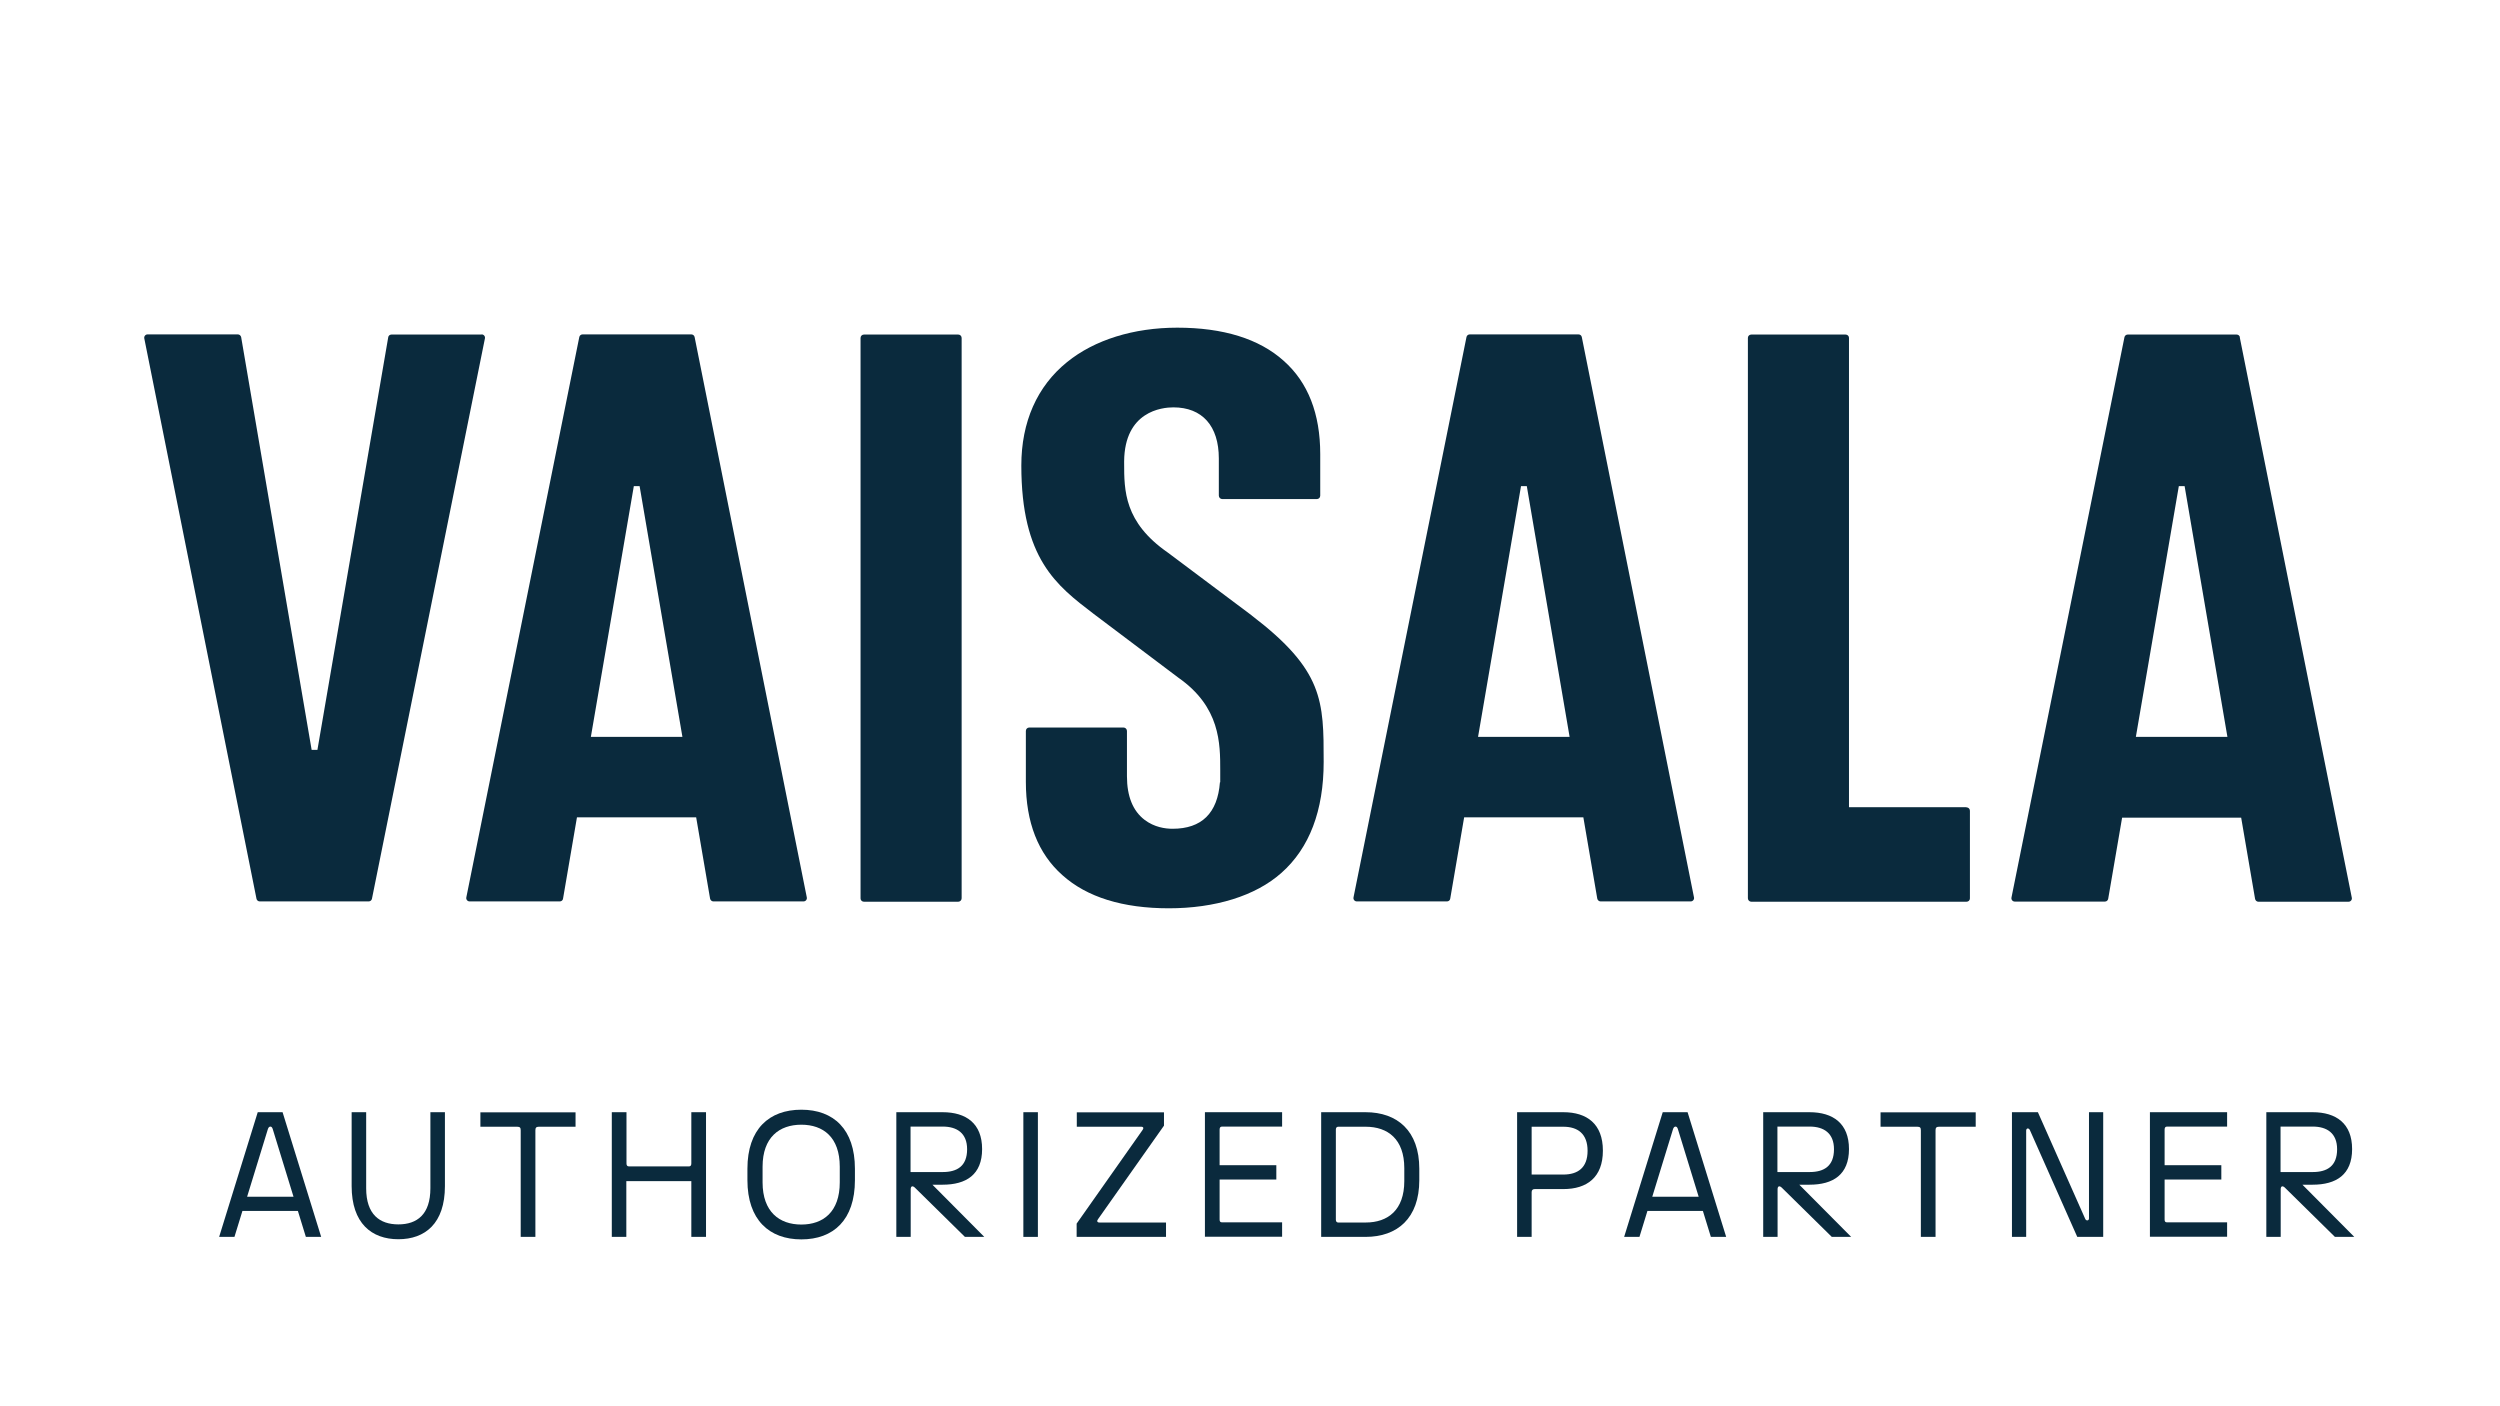
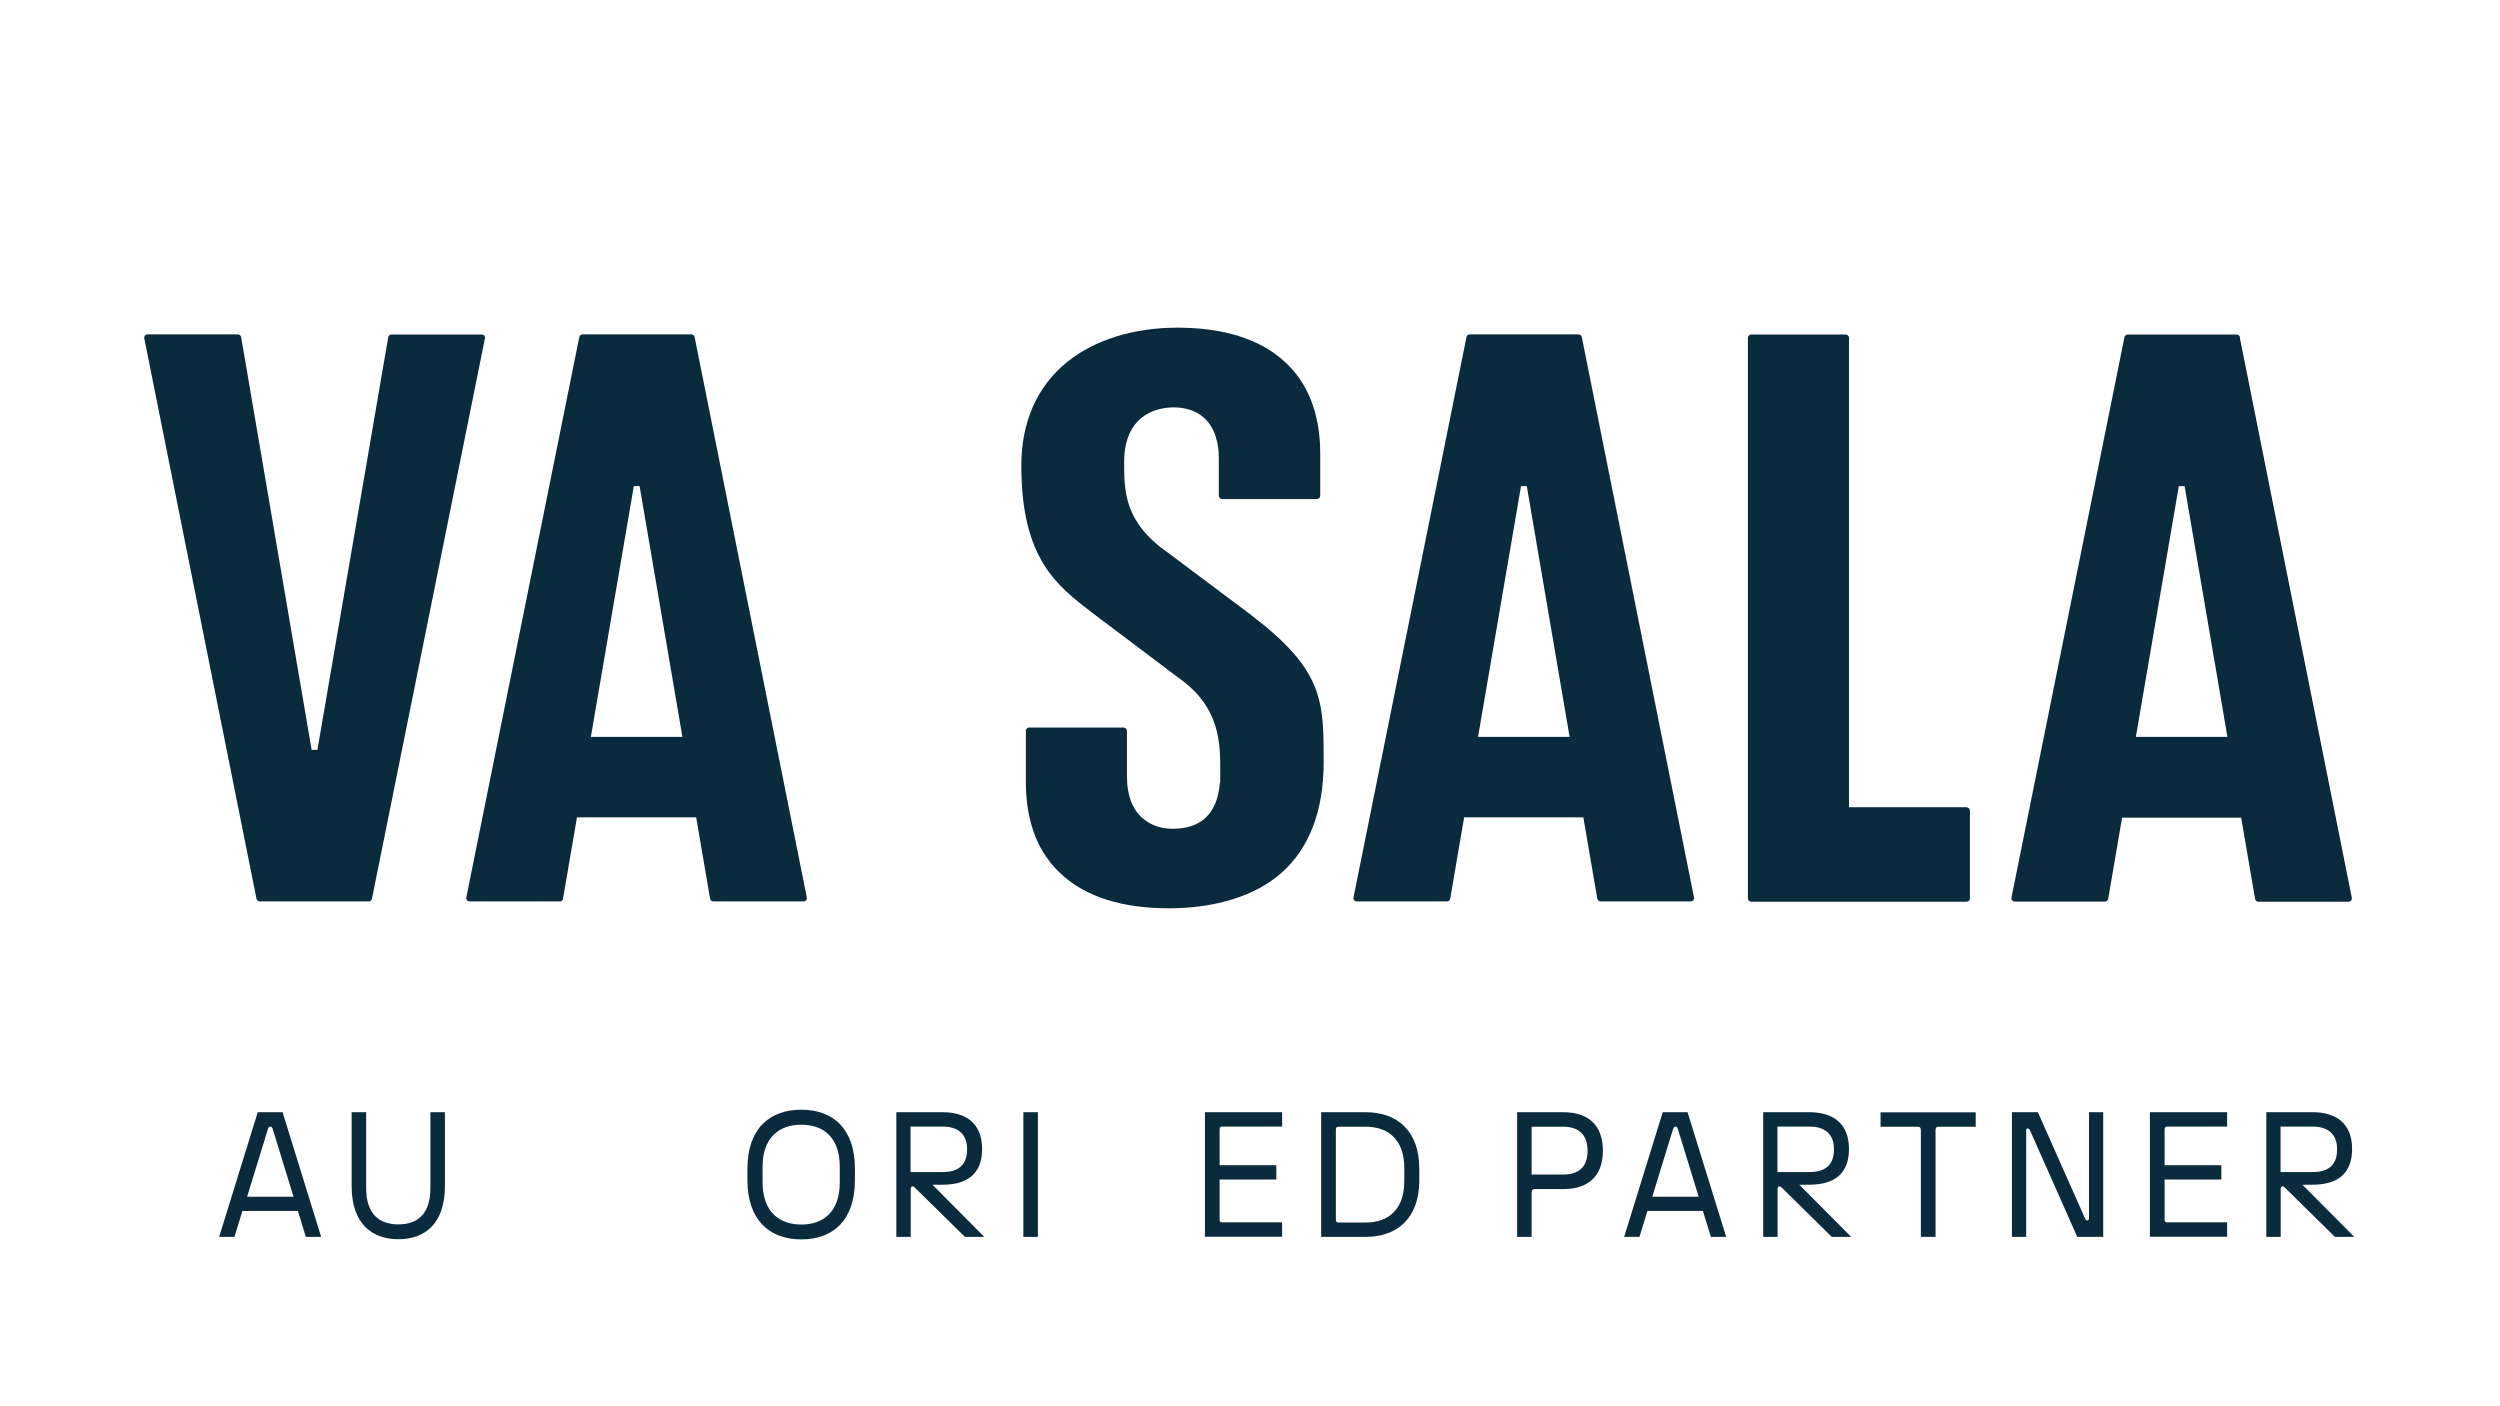
<svg xmlns="http://www.w3.org/2000/svg" width="100%" height="100%" viewBox="0 0 160 90" version="1.1" xml:space="preserve" style="fill-rule:evenodd;clip-rule:evenodd;stroke-miterlimit:10;">
  <g transform="matrix(1,0,0,1,-26.895,-15.019)">
    <rect x="-2353.26" y="-3245.22" width="5088.99" height="5296" style="fill:none;stroke:rgb(97,97,97);stroke-width:10px;" />
  </g>
  <g transform="matrix(1,0,0,1,-26.895,-15.019)">
    <path d="M152.74,66.68L145.23,66.68L145.23,36.64C145.23,36.52 145.13,36.43 145.01,36.43L138.98,36.43C138.86,36.43 138.76,36.52 138.76,36.64L138.76,72.51C138.76,72.63 138.86,72.73 138.98,72.73L152.75,72.73C152.87,72.73 152.97,72.64 152.97,72.52L152.97,66.91C152.97,66.79 152.88,66.69 152.75,66.69" style="fill:rgb(10,42,61);fill-rule:nonzero;" />
  </g>
  <g transform="matrix(1,0,0,1,-26.895,-15.019)">
    <path d="M57.72,36.43L51.95,36.43C51.85,36.43 51.75,36.5 51.74,36.61L47.21,63.01L46.84,63.01L42.33,36.6C42.31,36.5 42.22,36.42 42.12,36.42L36.34,36.42C36.2,36.42 36.1,36.55 36.13,36.68L43.31,72.54C43.33,72.64 43.42,72.71 43.52,72.71L50.49,72.71C50.59,72.71 50.68,72.64 50.7,72.54L57.93,36.68C57.96,36.55 57.86,36.42 57.72,36.42" style="fill:rgb(10,42,61);fill-rule:nonzero;" />
  </g>
  <g transform="matrix(1,0,0,1,-26.895,-15.019)">
-     <path d="M88.22,36.43L82.19,36.43C82.07,36.43 81.97,36.52 81.97,36.65L81.97,72.52C81.97,72.64 82.07,72.73 82.19,72.73L88.22,72.73C88.34,72.73 88.44,72.63 88.44,72.51L88.44,36.65C88.44,36.53 88.35,36.43 88.22,36.43" style="fill:rgb(10,42,61);fill-rule:nonzero;" />
-   </g>
+     </g>
  <g transform="matrix(1,0,0,1,-26.895,-15.019)">
    <path d="M107.01,54.41L101.63,50.38C98.84,48.44 98.84,46.42 98.84,44.64L98.84,44.54C98.87,41.34 101.26,41.09 101.99,41.09C103.84,41.09 104.9,42.28 104.9,44.36L104.9,46.74C104.9,46.86 105,46.96 105.12,46.96L111.17,46.96C111.29,46.96 111.39,46.87 111.39,46.74L111.39,44.08C111.39,41.5 110.61,39.49 109.05,38.11C107.48,36.7 105.18,35.99 102.24,35.99C99.45,35.99 96.94,36.77 95.19,38.19C93.27,39.74 92.26,42.02 92.26,44.81C92.26,50.78 94.51,52.49 96.88,54.3L102.31,58.39C105,60.27 104.99,62.61 104.99,64.33L104.99,65.09L104.97,65.09C104.82,67.06 103.8,68.06 101.94,68.06C101.46,68.06 100.77,67.96 100.15,67.49C99.4,66.92 99.02,65.98 99.02,64.7L99.02,61.8C99.02,61.68 98.92,61.58 98.8,61.58L92.77,61.58C92.65,61.58 92.55,61.67 92.55,61.8L92.55,65.06C92.55,67.64 93.33,69.65 94.89,71.03C96.46,72.44 98.76,73.15 101.7,73.15C104.64,73.15 107.24,72.37 108.91,70.88C110.7,69.29 111.61,66.9 111.61,63.78C111.61,59.88 111.61,57.92 106.99,54.4L107.01,54.41Z" style="fill:rgb(10,42,61);fill-rule:nonzero;" />
  </g>
  <g transform="matrix(1,0,0,1,-26.895,-15.019)">
    <path d="M71.15,36.42L64.18,36.42C64.08,36.42 63.99,36.49 63.97,36.59L56.74,72.45C56.71,72.58 56.81,72.71 56.95,72.71L62.72,72.71C62.82,72.71 62.92,72.64 62.93,72.53L63.82,67.33L71.45,67.33L72.34,72.53C72.36,72.63 72.45,72.71 72.55,72.71L78.32,72.71C78.46,72.71 78.56,72.58 78.53,72.45L71.35,36.59C71.33,36.49 71.24,36.42 71.14,36.42L71.15,36.42ZM64.71,62.18L67.46,46.13L67.83,46.13L70.57,62.18L64.7,62.18L64.71,62.18Z" style="fill:rgb(10,42,61);fill-rule:nonzero;" />
  </g>
  <g transform="matrix(1,0,0,1,-26.895,-15.019)">
    <path d="M127.93,36.42L120.96,36.42C120.86,36.42 120.77,36.49 120.75,36.59L113.52,72.45C113.49,72.58 113.59,72.71 113.73,72.71L119.5,72.71C119.6,72.71 119.7,72.64 119.71,72.53L120.6,67.33L128.23,67.33L129.12,72.53C129.14,72.63 129.23,72.71 129.33,72.71L135.1,72.71C135.24,72.71 135.34,72.58 135.31,72.45L128.13,36.59C128.11,36.49 128.02,36.42 127.92,36.42L127.93,36.42ZM121.49,62.18L124.24,46.13L124.61,46.13L127.35,62.18L121.48,62.18L121.49,62.18Z" style="fill:rgb(10,42,61);fill-rule:nonzero;" />
  </g>
  <g transform="matrix(1,0,0,1,-26.895,-15.019)">
    <path d="M170.25,36.6C170.23,36.5 170.14,36.43 170.04,36.43L163.07,36.43C162.97,36.43 162.88,36.5 162.86,36.6L155.63,72.46C155.6,72.59 155.7,72.72 155.84,72.72L161.61,72.72C161.71,72.72 161.8,72.65 161.82,72.54L162.71,67.35L170.33,67.35L171.22,72.55C171.24,72.65 171.33,72.73 171.43,72.73L177.2,72.73C177.34,72.73 177.44,72.6 177.41,72.47L170.24,36.61L170.25,36.6ZM163.59,62.18L166.34,46.13L166.71,46.13L169.45,62.18L163.58,62.18L163.59,62.18Z" style="fill:rgb(10,42,61);fill-rule:nonzero;" />
  </g>
  <g transform="matrix(1,0,0,1,-26.895,-15.019)">
    <path d="M43.39,86.2L44.98,86.2L47.45,94.18L46.47,94.18L45.96,92.52L42.41,92.52L41.9,94.18L40.92,94.18L43.39,86.2ZM45.68,91.61L44.35,87.28C44.32,87.18 44.27,87.12 44.2,87.12C44.13,87.12 44.07,87.18 44.04,87.28L42.71,91.61L45.69,91.61L45.68,91.61Z" style="fill:rgb(10,42,61);fill-rule:nonzero;" />
  </g>
  <g transform="matrix(1,0,0,1,-26.895,-15.019)">
    <path d="M49.4,90.93L49.4,86.2L50.33,86.2L50.33,91.07C50.33,92.74 51.19,93.38 52.39,93.38C53.59,93.38 54.44,92.74 54.44,91.07L54.44,86.2L55.37,86.2L55.37,90.93C55.37,93.32 54.1,94.33 52.39,94.33C50.68,94.33 49.4,93.31 49.4,90.93Z" style="fill:rgb(10,42,61);fill-rule:nonzero;" />
  </g>
  <g transform="matrix(1,0,0,1,-26.895,-15.019)">
-     <path d="M59.99,87.13L57.64,87.13L57.64,86.21L63.73,86.21L63.73,87.13L61.38,87.13C61.21,87.13 61.16,87.2 61.16,87.36L61.16,94.18L60.22,94.18L60.22,87.36C60.22,87.19 60.17,87.13 59.99,87.13Z" style="fill:rgb(10,42,61);fill-rule:nonzero;" />
-   </g>
+     </g>
  <g transform="matrix(1,0,0,1,-26.895,-15.019)">
-     <path d="M66.05,86.2L66.99,86.2L66.99,89.48C66.99,89.61 67.04,89.67 67.16,89.67L70.98,89.67C71.09,89.67 71.14,89.61 71.14,89.48L71.14,86.2L72.08,86.2L72.08,94.18L71.14,94.18L71.14,90.61L66.98,90.61L66.98,94.18L66.05,94.18L66.05,86.2Z" style="fill:rgb(10,42,61);fill-rule:nonzero;" />
-   </g>
+     </g>
  <g transform="matrix(1,0,0,1,-26.895,-15.019)">
    <path d="M74.73,90.55L74.73,89.82C74.73,87.28 76.12,86.04 78.18,86.04C80.24,86.04 81.61,87.29 81.61,89.82L81.61,90.55C81.61,93.1 80.23,94.34 78.18,94.34C76.13,94.34 74.73,93.09 74.73,90.55ZM80.64,90.69L80.64,89.69C80.64,87.8 79.58,87 78.18,87C76.78,87 75.7,87.8 75.7,89.69L75.7,90.69C75.7,92.58 76.78,93.39 78.18,93.39C79.58,93.39 80.64,92.58 80.64,90.69Z" style="fill:rgb(10,42,61);fill-rule:nonzero;" />
  </g>
  <g transform="matrix(1,0,0,1,-26.895,-15.019)">
    <path d="M84.26,86.2L87.22,86.2C88.73,86.2 89.75,86.92 89.75,88.56C89.75,90.2 88.73,90.84 87.22,90.84L86.57,90.84L89.89,94.18L88.65,94.18L85.47,91.05C85.31,90.88 85.18,90.92 85.18,91.13L85.18,94.18L84.26,94.18L84.26,86.2ZM85.18,90.03L87.23,90.03C88.15,90.03 88.79,89.65 88.79,88.57C88.79,87.55 88.15,87.12 87.23,87.12L85.17,87.12L85.17,90.02L85.18,90.03Z" style="fill:rgb(10,42,61);fill-rule:nonzero;" />
  </g>
  <g transform="matrix(1,0,0,1,-26.895,-15.019)">
    <rect x="92.39" y="86.2" width="0.93" height="7.98" style="fill:rgb(10,42,61);fill-rule:nonzero;" />
  </g>
  <g transform="matrix(1,0,0,1,-26.895,-15.019)">
-     <path d="M95.8,93.33L100.01,87.35C100.1,87.23 100.09,87.13 99.93,87.13L95.81,87.13L95.81,86.21L101.39,86.21L101.39,87.06L97.18,93.03C97.08,93.15 97.1,93.26 97.26,93.26L101.52,93.26L101.52,94.18L95.8,94.18L95.8,93.33Z" style="fill:rgb(10,42,61);fill-rule:nonzero;" />
-   </g>
+     </g>
  <g transform="matrix(1,0,0,1,-26.895,-15.019)">
    <path d="M104.01,86.2L108.95,86.2L108.95,87.12L105.11,87.12C104.99,87.12 104.95,87.19 104.95,87.32L104.95,89.59L108.58,89.59L108.58,90.51L104.95,90.51L104.95,93.07C104.95,93.2 104.99,93.25 105.12,93.25L108.95,93.25L108.95,94.17L104.01,94.17L104.01,86.19L104.01,86.2Z" style="fill:rgb(10,42,61);fill-rule:nonzero;" />
  </g>
  <g transform="matrix(1,0,0,1,-26.895,-15.019)">
    <path d="M111.45,86.2L114.29,86.2C116.32,86.2 117.73,87.39 117.73,89.82L117.73,90.55C117.73,92.99 116.32,94.18 114.29,94.18L111.45,94.18L111.45,86.2ZM116.77,90.61L116.77,89.78C116.77,87.93 115.72,87.13 114.3,87.13L112.54,87.13C112.44,87.13 112.39,87.2 112.39,87.31L112.39,93.08C112.39,93.19 112.44,93.26 112.54,93.26L114.3,93.26C115.72,93.26 116.77,92.46 116.77,90.61Z" style="fill:rgb(10,42,61);fill-rule:nonzero;" />
  </g>
  <g transform="matrix(1,0,0,1,-26.895,-15.019)">
    <path d="M123.99,86.2L126.95,86.2C128.46,86.2 129.48,86.95 129.48,88.66C129.48,90.37 128.46,91.12 126.95,91.12L125.12,91.12C124.98,91.12 124.92,91.19 124.92,91.32L124.92,94.18L123.99,94.18L123.99,86.2ZM126.95,90.19C127.87,90.19 128.5,89.76 128.5,88.67C128.5,87.58 127.87,87.13 126.95,87.13L124.92,87.13L124.92,90.19L126.95,90.19Z" style="fill:rgb(10,42,61);fill-rule:nonzero;" />
  </g>
  <g transform="matrix(1,0,0,1,-26.895,-15.019)">
    <path d="M133.31,86.2L134.9,86.2L137.37,94.18L136.39,94.18L135.88,92.52L132.33,92.52L131.82,94.18L130.84,94.18L133.31,86.2ZM135.61,91.61L134.28,87.28C134.25,87.18 134.2,87.12 134.13,87.12C134.06,87.12 134,87.18 133.97,87.28L132.64,91.61L135.62,91.61L135.61,91.61Z" style="fill:rgb(10,42,61);fill-rule:nonzero;" />
  </g>
  <g transform="matrix(1,0,0,1,-26.895,-15.019)">
    <path d="M139.74,86.2L142.7,86.2C144.21,86.2 145.23,86.92 145.23,88.56C145.23,90.2 144.21,90.84 142.7,90.84L142.05,90.84L145.37,94.18L144.13,94.18L140.95,91.05C140.79,90.88 140.66,90.92 140.66,91.13L140.66,94.18L139.74,94.18L139.74,86.2ZM140.66,90.03L142.71,90.03C143.63,90.03 144.27,89.65 144.27,88.57C144.27,87.55 143.63,87.12 142.71,87.12L140.65,87.12L140.65,90.02L140.66,90.03Z" style="fill:rgb(10,42,61);fill-rule:nonzero;" />
  </g>
  <g transform="matrix(1,0,0,1,-26.895,-15.019)">
    <path d="M149.6,87.13L147.25,87.13L147.25,86.21L153.34,86.21L153.34,87.13L150.99,87.13C150.82,87.13 150.77,87.2 150.77,87.36L150.77,94.18L149.83,94.18L149.83,87.36C149.83,87.19 149.78,87.13 149.6,87.13Z" style="fill:rgb(10,42,61);fill-rule:nonzero;" />
  </g>
  <g transform="matrix(1,0,0,1,-26.895,-15.019)">
    <path d="M160.59,93L160.59,86.2L161.5,86.2L161.5,94.18L159.84,94.18L156.81,87.35C156.74,87.19 156.57,87.21 156.57,87.38L156.57,94.18L155.66,94.18L155.66,86.2L157.32,86.2L160.35,93.03C160.41,93.17 160.59,93.15 160.59,93Z" style="fill:rgb(10,42,61);fill-rule:nonzero;" />
  </g>
  <g transform="matrix(1,0,0,1,-26.895,-15.019)">
    <path d="M164.49,86.2L169.43,86.2L169.43,87.12L165.59,87.12C165.47,87.12 165.43,87.19 165.43,87.32L165.43,89.59L169.06,89.59L169.06,90.51L165.43,90.51L165.43,93.07C165.43,93.2 165.47,93.25 165.6,93.25L169.43,93.25L169.43,94.17L164.49,94.17L164.49,86.19L164.49,86.2Z" style="fill:rgb(10,42,61);fill-rule:nonzero;" />
  </g>
  <g transform="matrix(1,0,0,1,-26.895,-15.019)">
    <path d="M171.94,86.2L174.9,86.2C176.41,86.2 177.43,86.92 177.43,88.56C177.43,90.2 176.41,90.84 174.9,90.84L174.25,90.84L177.57,94.18L176.33,94.18L173.15,91.05C172.99,90.88 172.86,90.92 172.86,91.13L172.86,94.18L171.94,94.18L171.94,86.2ZM172.86,90.03L174.91,90.03C175.83,90.03 176.47,89.65 176.47,88.57C176.47,87.55 175.83,87.12 174.91,87.12L172.85,87.12L172.85,90.02L172.86,90.03Z" style="fill:rgb(10,42,61);fill-rule:nonzero;" />
  </g>
</svg>